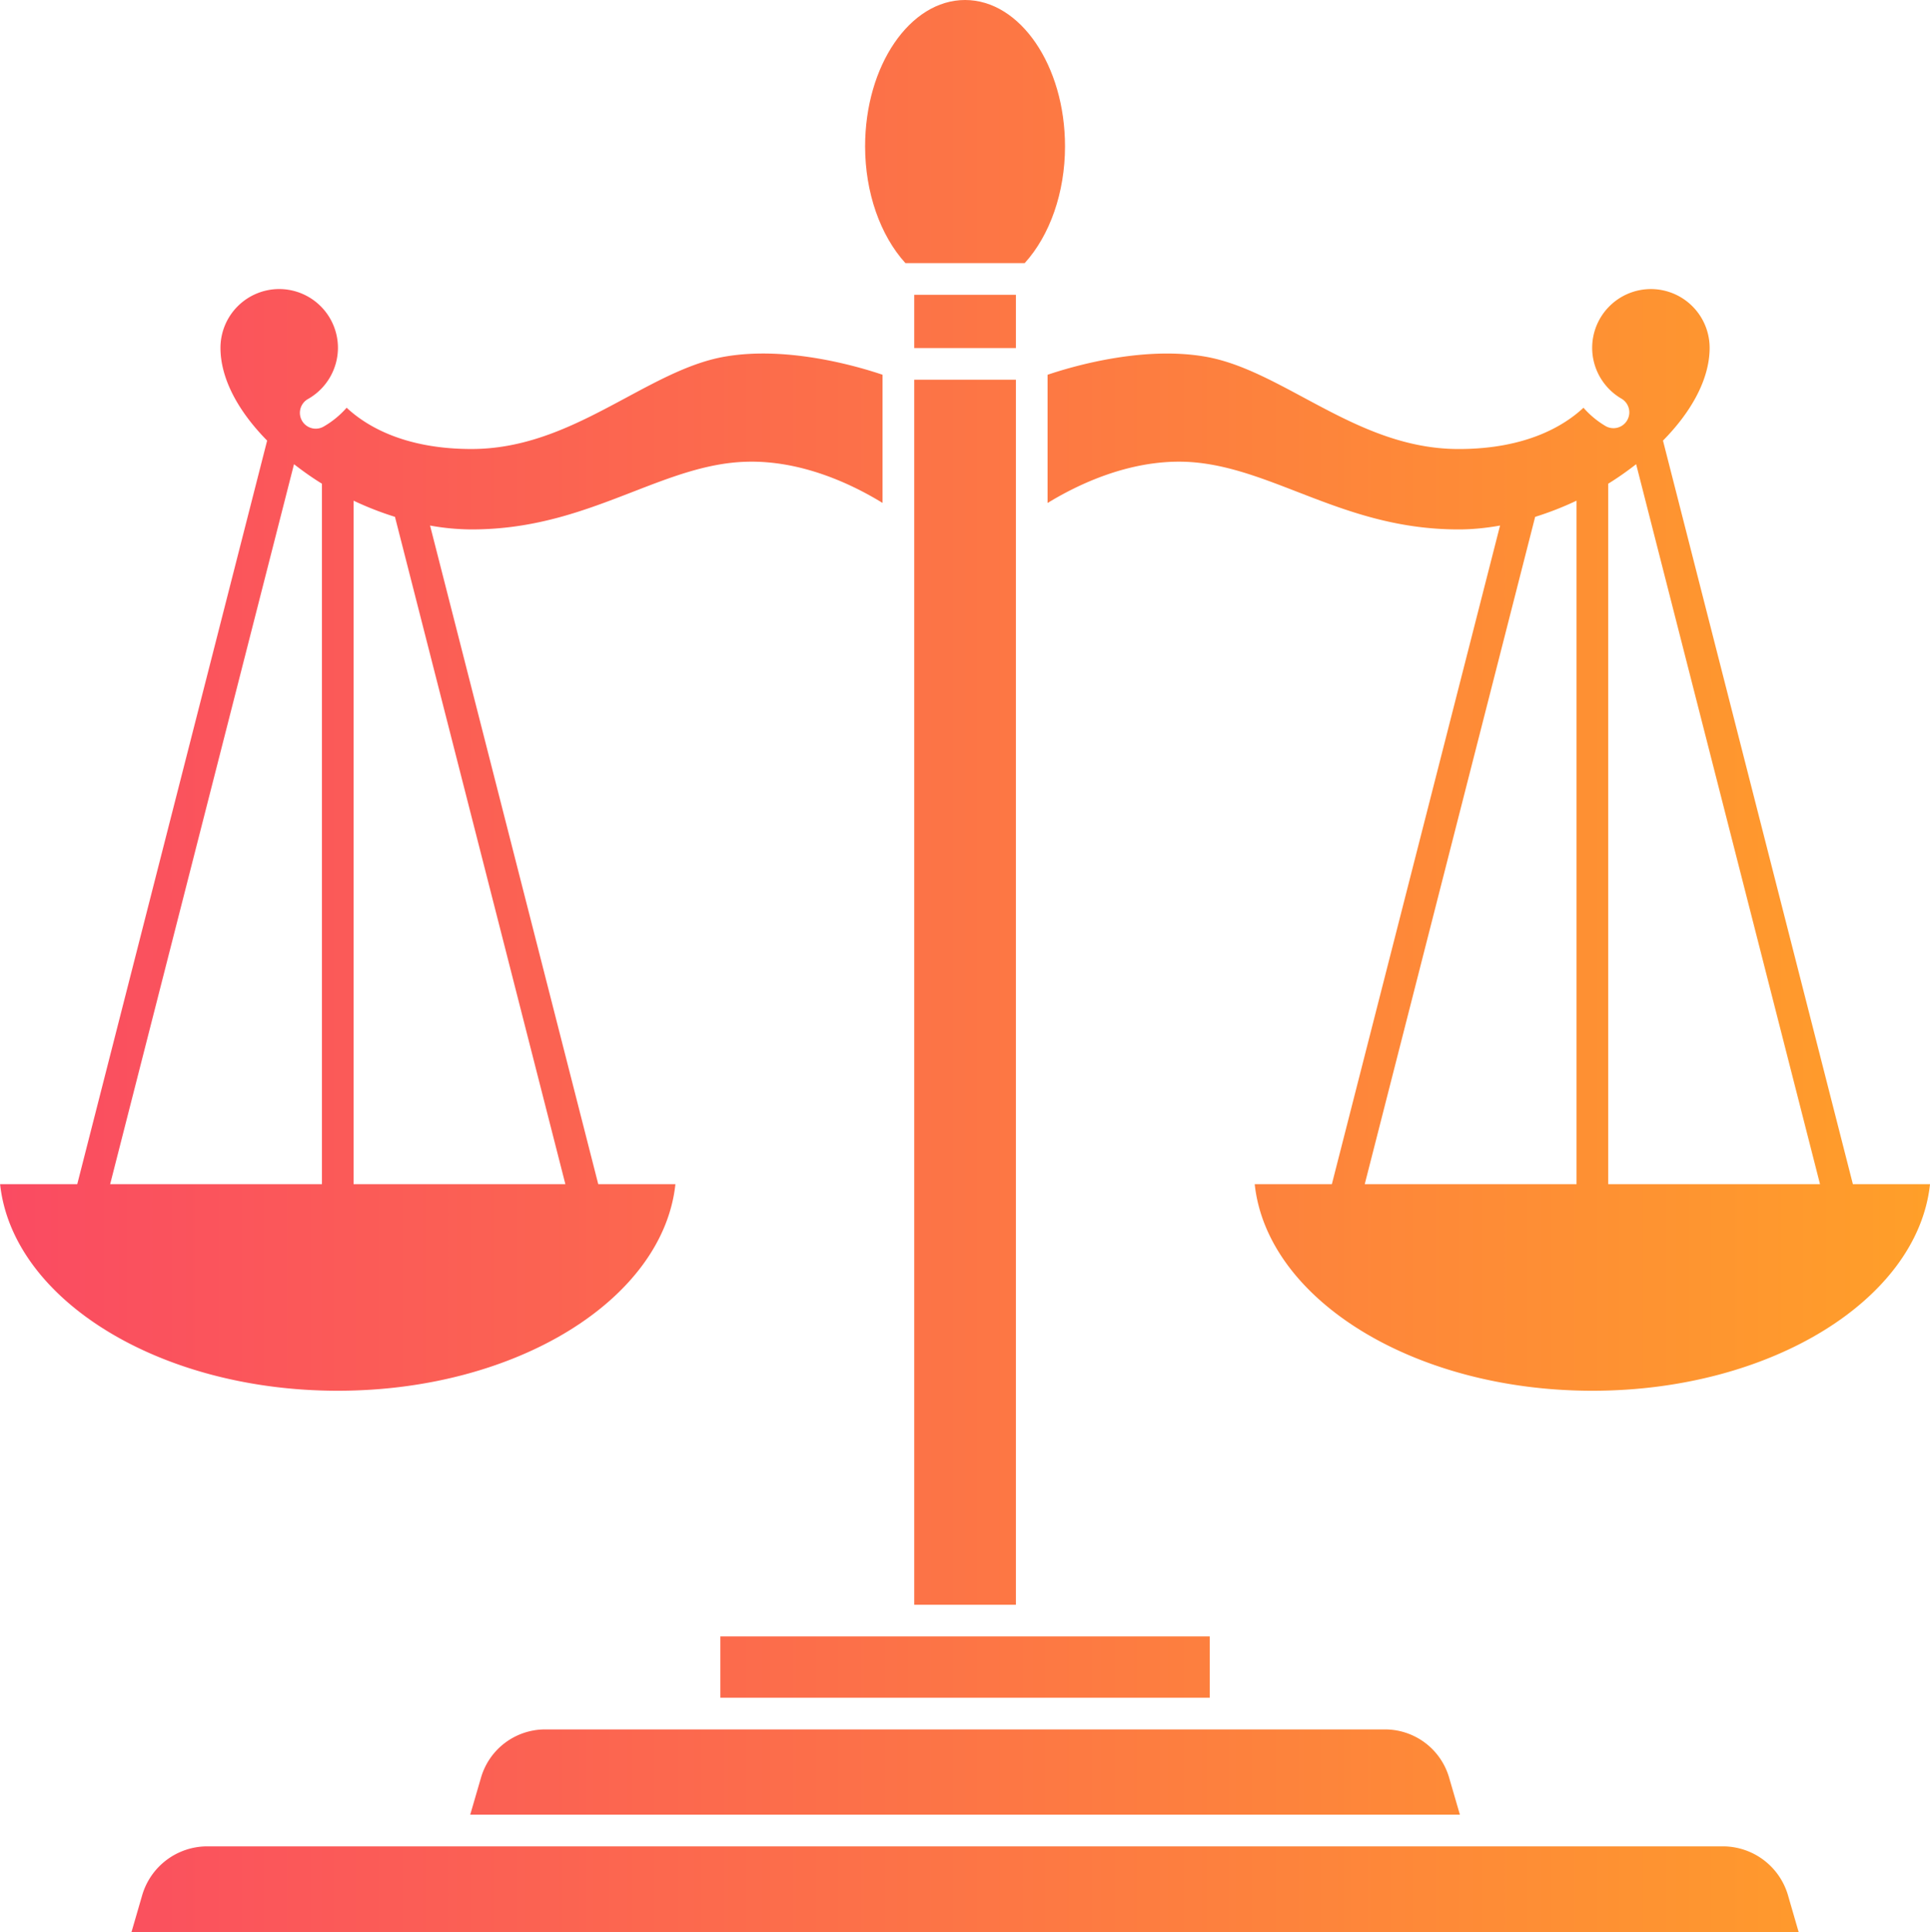
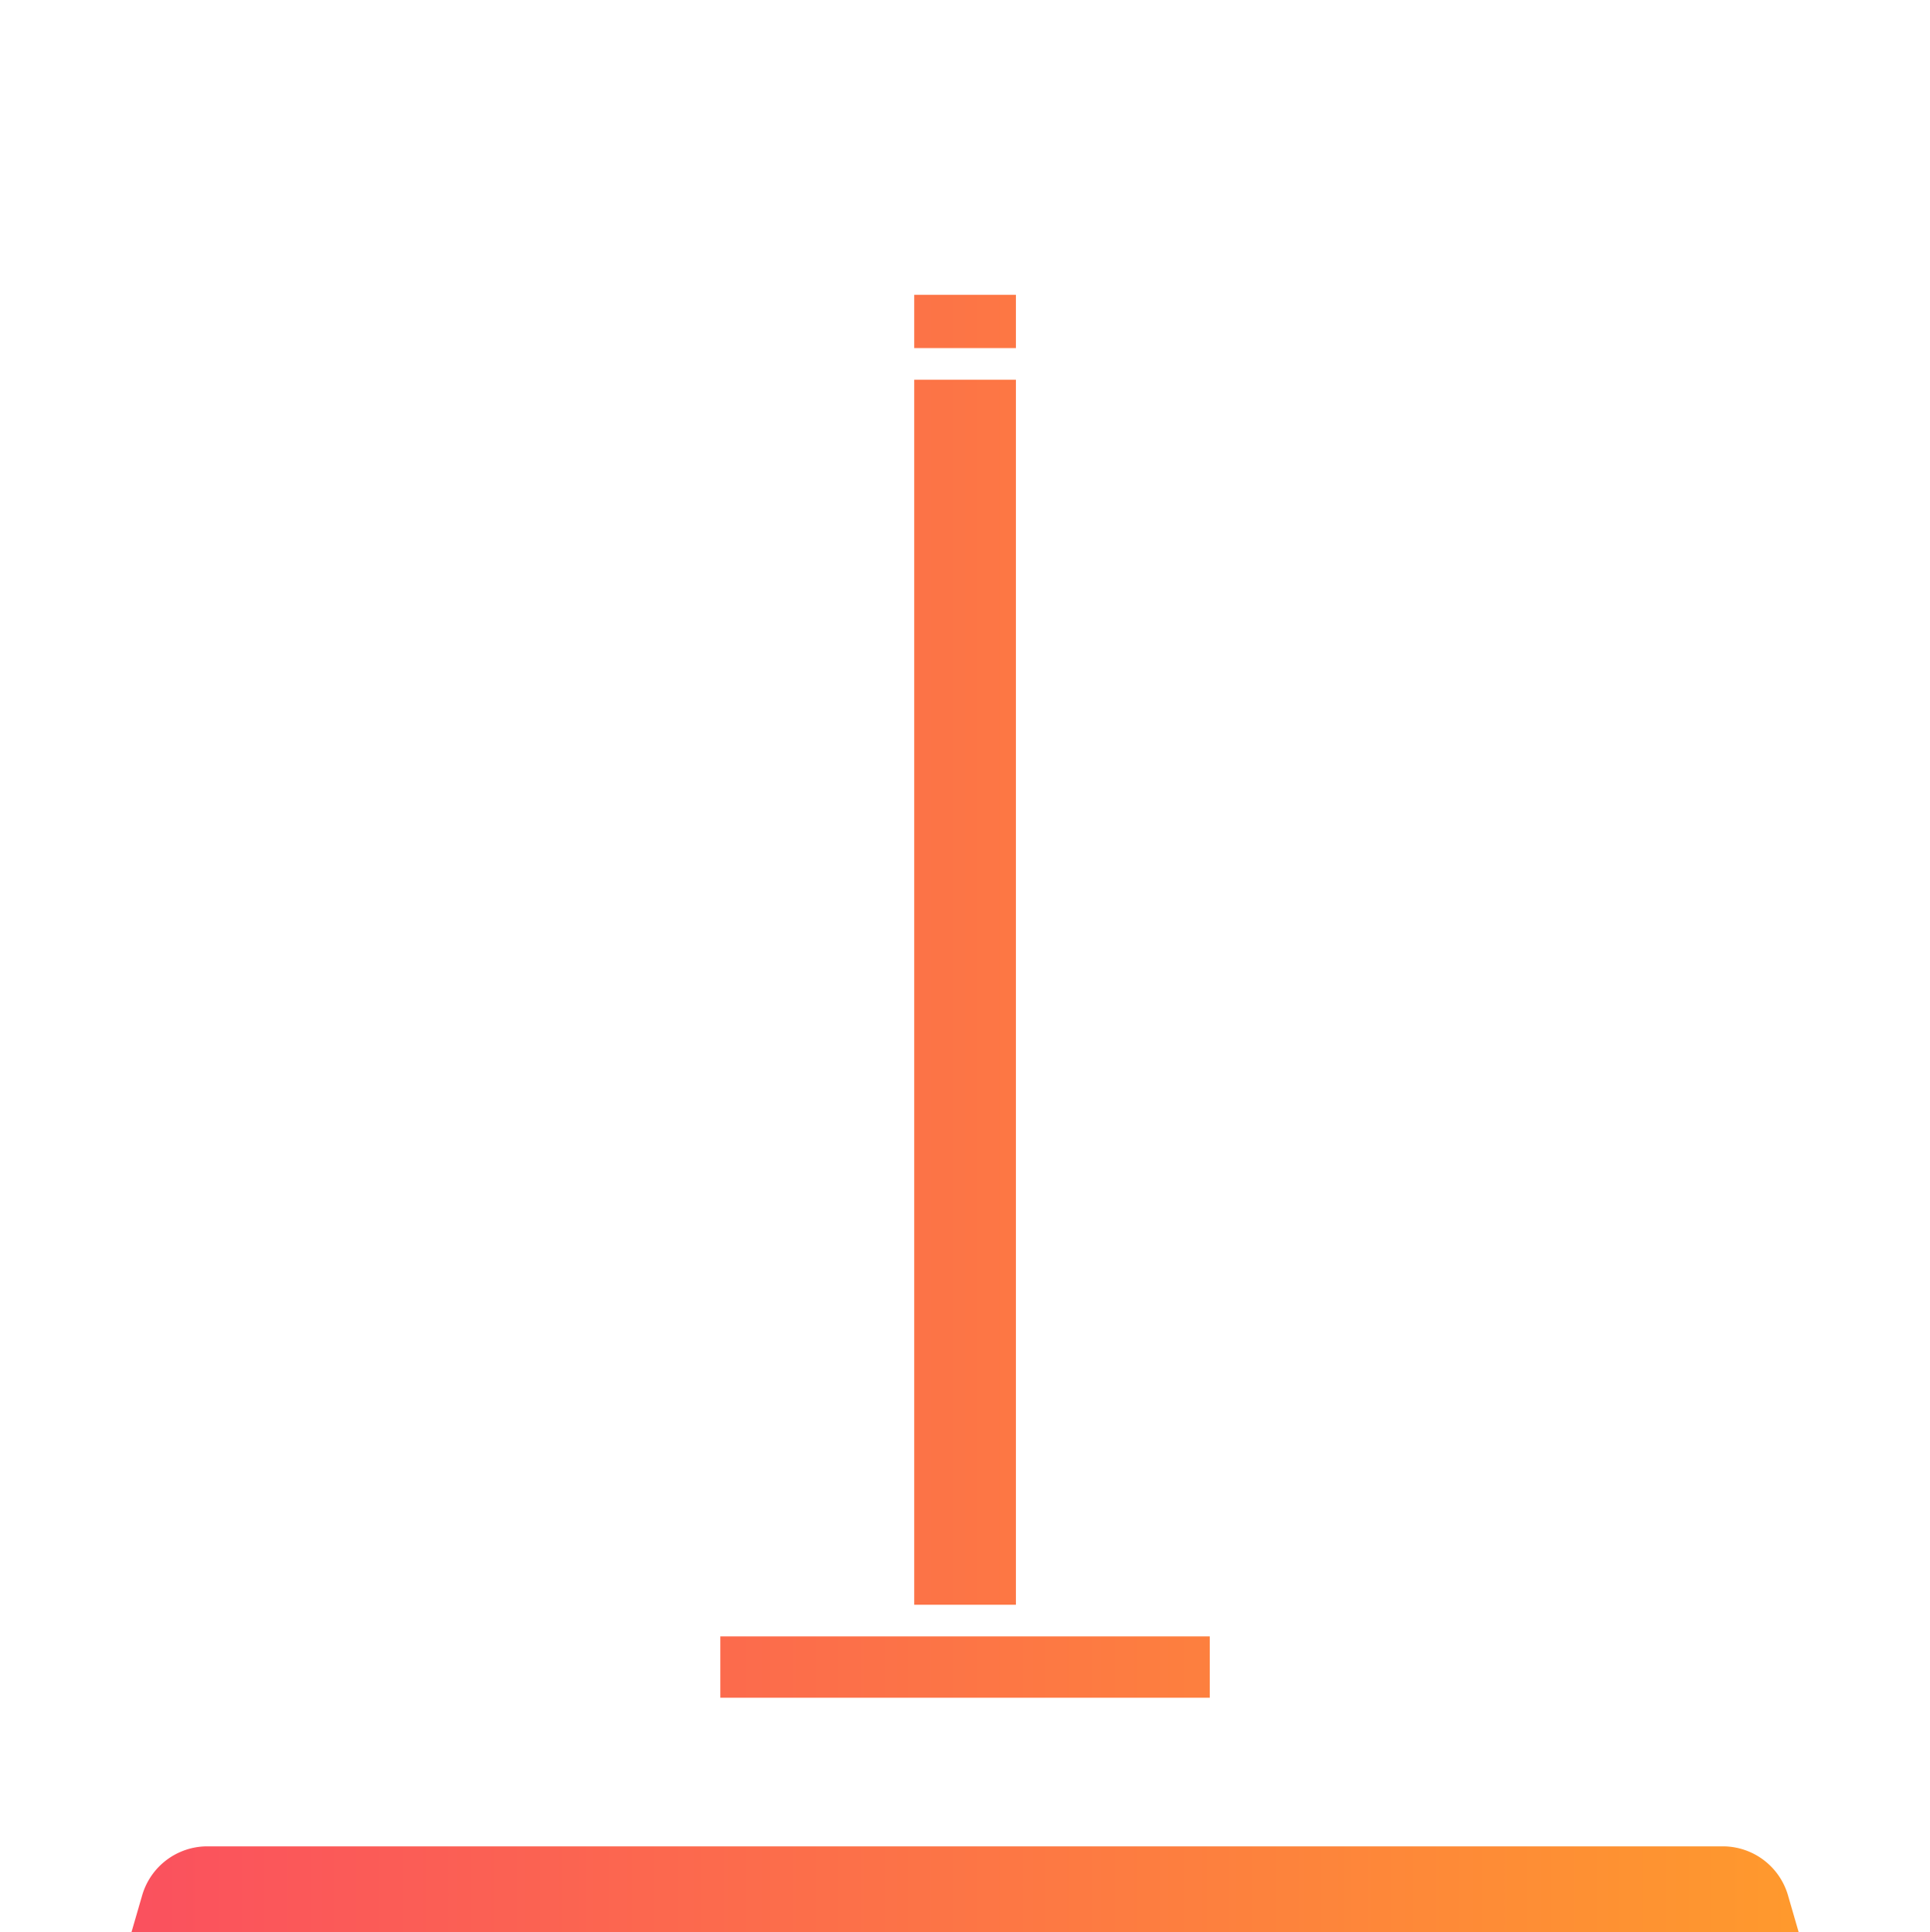
<svg xmlns="http://www.w3.org/2000/svg" xmlns:ns1="http://sodipodi.sourceforge.net/DTD/sodipodi-0.dtd" xmlns:ns2="http://www.inkscape.org/namespaces/inkscape" xmlns:xlink="http://www.w3.org/1999/xlink" width="1737.46" zoomAndPan="magnify" viewBox="0 0 1303.1 1304.3" height="1739" preserveAspectRatio="xMidYMid" version="1.0" id="svg11" ns1:docname="Juridique.svg" ns2:version="1.3.2 (091e20e, 2023-11-25)">
  <ns1:namedview id="namedview11" pagecolor="#ffffff" bordercolor="#000000" borderopacity=".25" ns2:showpageshadow="2" ns2:pageopacity="0" ns2:pagecheckerboard="0" ns2:deskcolor="#d1d1d1" ns2:zoom=".1" ns2:cx="436.22" ns2:cy="1120.98" ns2:window-width="1472" ns2:window-height="626" ns2:window-x="0" ns2:window-y="25" ns2:window-maximized="0" ns2:current-layer="svg11" />
  <defs id="defs3">
    <linearGradient id="linearGradient11" ns2:collect="always">
      <stop style="stop-color:#fa4b62;stop-opacity:1" offset="0" id="stop11" />
      <stop style="stop-color:#ff9f29;stop-opacity:1" offset="1" id="stop12" />
    </linearGradient>
    <clipPath id="c71fb2ebb3">
      <path d="M112 1269h1126v58.26H112Zm0 0" clip-rule="nonzero" id="path1" />
    </clipPath>
    <clipPath id="16b98215af">
-       <path d="M607 23h136v178H607Zm0 0" clip-rule="nonzero" id="path2" />
-     </clipPath>
+       </clipPath>
    <clipPath id="96f7236742">
      <path d="M23 218h597v744H23Zm0 0" clip-rule="nonzero" id="path3" />
    </clipPath>
    <linearGradient ns2:collect="always" xlink:href="#linearGradient11" id="linearGradient12" x1="23.54" y1="675.13" x2="1326.64" y2="675.13" gradientUnits="userSpaceOnUse" />
    <linearGradient ns2:collect="always" xlink:href="#linearGradient11" id="linearGradient13" gradientUnits="userSpaceOnUse" x1="23.54" y1="675.13" x2="1326.64" y2="675.13" />
    <linearGradient ns2:collect="always" xlink:href="#linearGradient11" id="linearGradient14" gradientUnits="userSpaceOnUse" x1="23.54" y1="675.13" x2="1326.64" y2="675.13" />
    <linearGradient ns2:collect="always" xlink:href="#linearGradient11" id="linearGradient15" gradientUnits="userSpaceOnUse" x1="23.54" y1="675.13" x2="1326.64" y2="675.13" />
    <linearGradient ns2:collect="always" xlink:href="#linearGradient11" id="linearGradient16" gradientUnits="userSpaceOnUse" x1="23.54" y1="675.13" x2="1326.64" y2="675.13" />
    <linearGradient ns2:collect="always" xlink:href="#linearGradient11" id="linearGradient17" gradientUnits="userSpaceOnUse" x1="23.54" y1="675.13" x2="1326.64" y2="675.13" />
    <linearGradient ns2:collect="always" xlink:href="#linearGradient11" id="linearGradient18" gradientUnits="userSpaceOnUse" x1="23.54" y1="675.13" x2="1326.64" y2="675.13" />
    <linearGradient ns2:collect="always" xlink:href="#linearGradient11" id="linearGradient19" gradientUnits="userSpaceOnUse" x1="23.54" y1="675.13" x2="1326.64" y2="675.13" />
    <linearGradient ns2:collect="always" xlink:href="#linearGradient11" id="linearGradient20" gradientUnits="userSpaceOnUse" x1="23.54" y1="675.13" x2="1326.64" y2="675.13" />
    <linearGradient ns2:collect="always" xlink:href="#linearGradient11" id="linearGradient21" gradientUnits="userSpaceOnUse" x1="23.54" y1="675.13" x2="1326.64" y2="675.13" />
    <linearGradient ns2:collect="always" xlink:href="#linearGradient11" id="linearGradient22" gradientUnits="userSpaceOnUse" x1="23.54" y1="675.13" x2="1326.64" y2="675.13" />
    <linearGradient ns2:collect="always" xlink:href="#linearGradient11" id="linearGradient23" gradientUnits="userSpaceOnUse" x1="23.54" y1="675.13" x2="1326.64" y2="675.13" />
  </defs>
  <g id="g11" style="fill:url(#linearGradient12)" transform="translate(-23.5 -23)">
    <g clip-path="url(#c71fb2ebb3)" id="g4" style="fill:url(#linearGradient14)">
      <path fill="#000000" d="M1186.9 1269.38H163.3a45.85 45.85 0 0 0-43.79 32.88l-7.26 25h1125.7l-7.25-25a45.85 45.85 0 0 0-43.79-32.88zm0 0" fill-opacity="1" fill-rule="nonzero" id="path4" style="fill:url(#linearGradient13)" />
    </g>
    <path fill="#000000" d="M640.77 222h68.65v35.95h-68.65zm0 0" fill-opacity="1" fill-rule="nonzero" id="path5" style="fill:url(#linearGradient15)" />
    <g clip-path="url(#16b98215af)" id="g6" style="fill:url(#linearGradient17)">
      <path fill="#000000" d="M715.35 200.62c17.05-18.75 27.23-47.76 27.23-78.82 0-54.47-30.28-98.8-67.49-98.8-37.22 0-67.49 44.33-67.49 98.8 0 31.04 10.17 60.06 27.23 78.82zm0 0" fill-opacity="1" fill-rule="nonzero" id="path6" style="fill:url(#linearGradient16)" />
    </g>
    <path fill="#000000" d="M640.77 279.32h68.65v826.97h-68.65zm0 0" fill-opacity="1" fill-rule="nonzero" id="path7" style="fill:url(#linearGradient18)" />
-     <path fill="#000000" d="M391.44 1190.43a45.15 45.15 0 0 0-43.12 32.33l-7.35 25.24h668.25l-7.35-25.24a45.13 45.13 0 0 0-43.12-32.33zm0 0" fill-opacity="1" fill-rule="nonzero" id="path8" style="fill:url(#linearGradient19)" />
    <path fill="#000000" d="M630.08 1127.66H509.87v41.39H840.3v-41.39zm0 0" fill-opacity="1" fill-rule="nonzero" id="path9" style="fill:url(#linearGradient20)" />
    <g clip-path="url(#96f7236742)" id="g10" style="fill:url(#linearGradient22)">
-       <path fill="#000000" d="M479.52 822.36h-52.1L313.86 377.77a161.03 161.03 0 0 0 27.95 2.62c43.43 0 76.87-12.94 109.22-25.47 25.7-9.96 49.97-19.36 75.84-20.2 38.09-1.28 72.66 15.6 92.51 27.79v-86.53c-15.85-5.38-63.56-19.59-106.23-12.28-22.25 3.8-43.8 15.37-66.62 27.63-31.85 17.1-64.77 34.77-104.73 34.77-46.14 0-71.71-16.12-84.27-27.87a60.98 60.98 0 0 1-15.24 12.56 10.7 10.7 0 1 1-10.63-18.56 39.83 39.83 0 0 0 20-34.44A39.7 39.7 0 0 0 212 218.12a39.7 39.7 0 0 0-39.66 39.67c0 21 12.22 43.08 31.51 62.63L75.64 822.36h-52.1c8.37 77.83 107.43 139.46 228 139.46 120.55 0 219.62-61.63 227.98-139.46zm-74.3 0h-143V360.98c9.05 4.29 18.4 7.94 27.94 10.91zM240.85 349.52v472.84h-143l124.14-486c5.97 4.63 12.2 9.07 18.86 13.16zm0 0" fill-opacity="1" fill-rule="nonzero" id="path10" style="fill:url(#linearGradient21)" />
-     </g>
-     <path fill="#000000" d="m1274.55 822.36-128.22-501.93c19.29-19.55 31.5-41.62 31.5-62.64a39.7 39.7 0 0 0-39.65-39.66 39.7 39.7 0 0 0-39.66 39.66c0 14.19 7.66 27.4 20 34.45a10.7 10.7 0 0 1-10.63 18.56 60.89 60.89 0 0 1-15.24-12.56c-12.56 11.74-38.14 27.87-84.27 27.87-39.96 0-72.88-17.68-104.72-34.77-22.83-12.25-44.38-23.83-66.63-27.63-42.67-7.32-90.37 6.9-106.23 12.28v86.56c19.85-12.16 54.42-29 92.52-27.84 25.86.86 50.13 10.25 75.83 20.2 32.34 12.53 65.8 25.48 109.22 25.48 9.22 0 18.6-.96 27.95-2.62l-113.56 444.6h-52.1c8.38 77.82 107.43 139.45 228 139.45 120.55 0 219.6-61.63 227.98-139.46zm-146.34-486 124.15 486h-143V349.52c6.63-4.09 12.89-8.53 18.85-13.16zm-40.25 24.62v461.38h-143l115.06-450.45c9.54-2.99 18.9-6.64 27.94-10.93zm0 0" fill-opacity="1" fill-rule="nonzero" id="path11" style="fill:url(#linearGradient23)" />
+       </g>
  </g>
</svg>